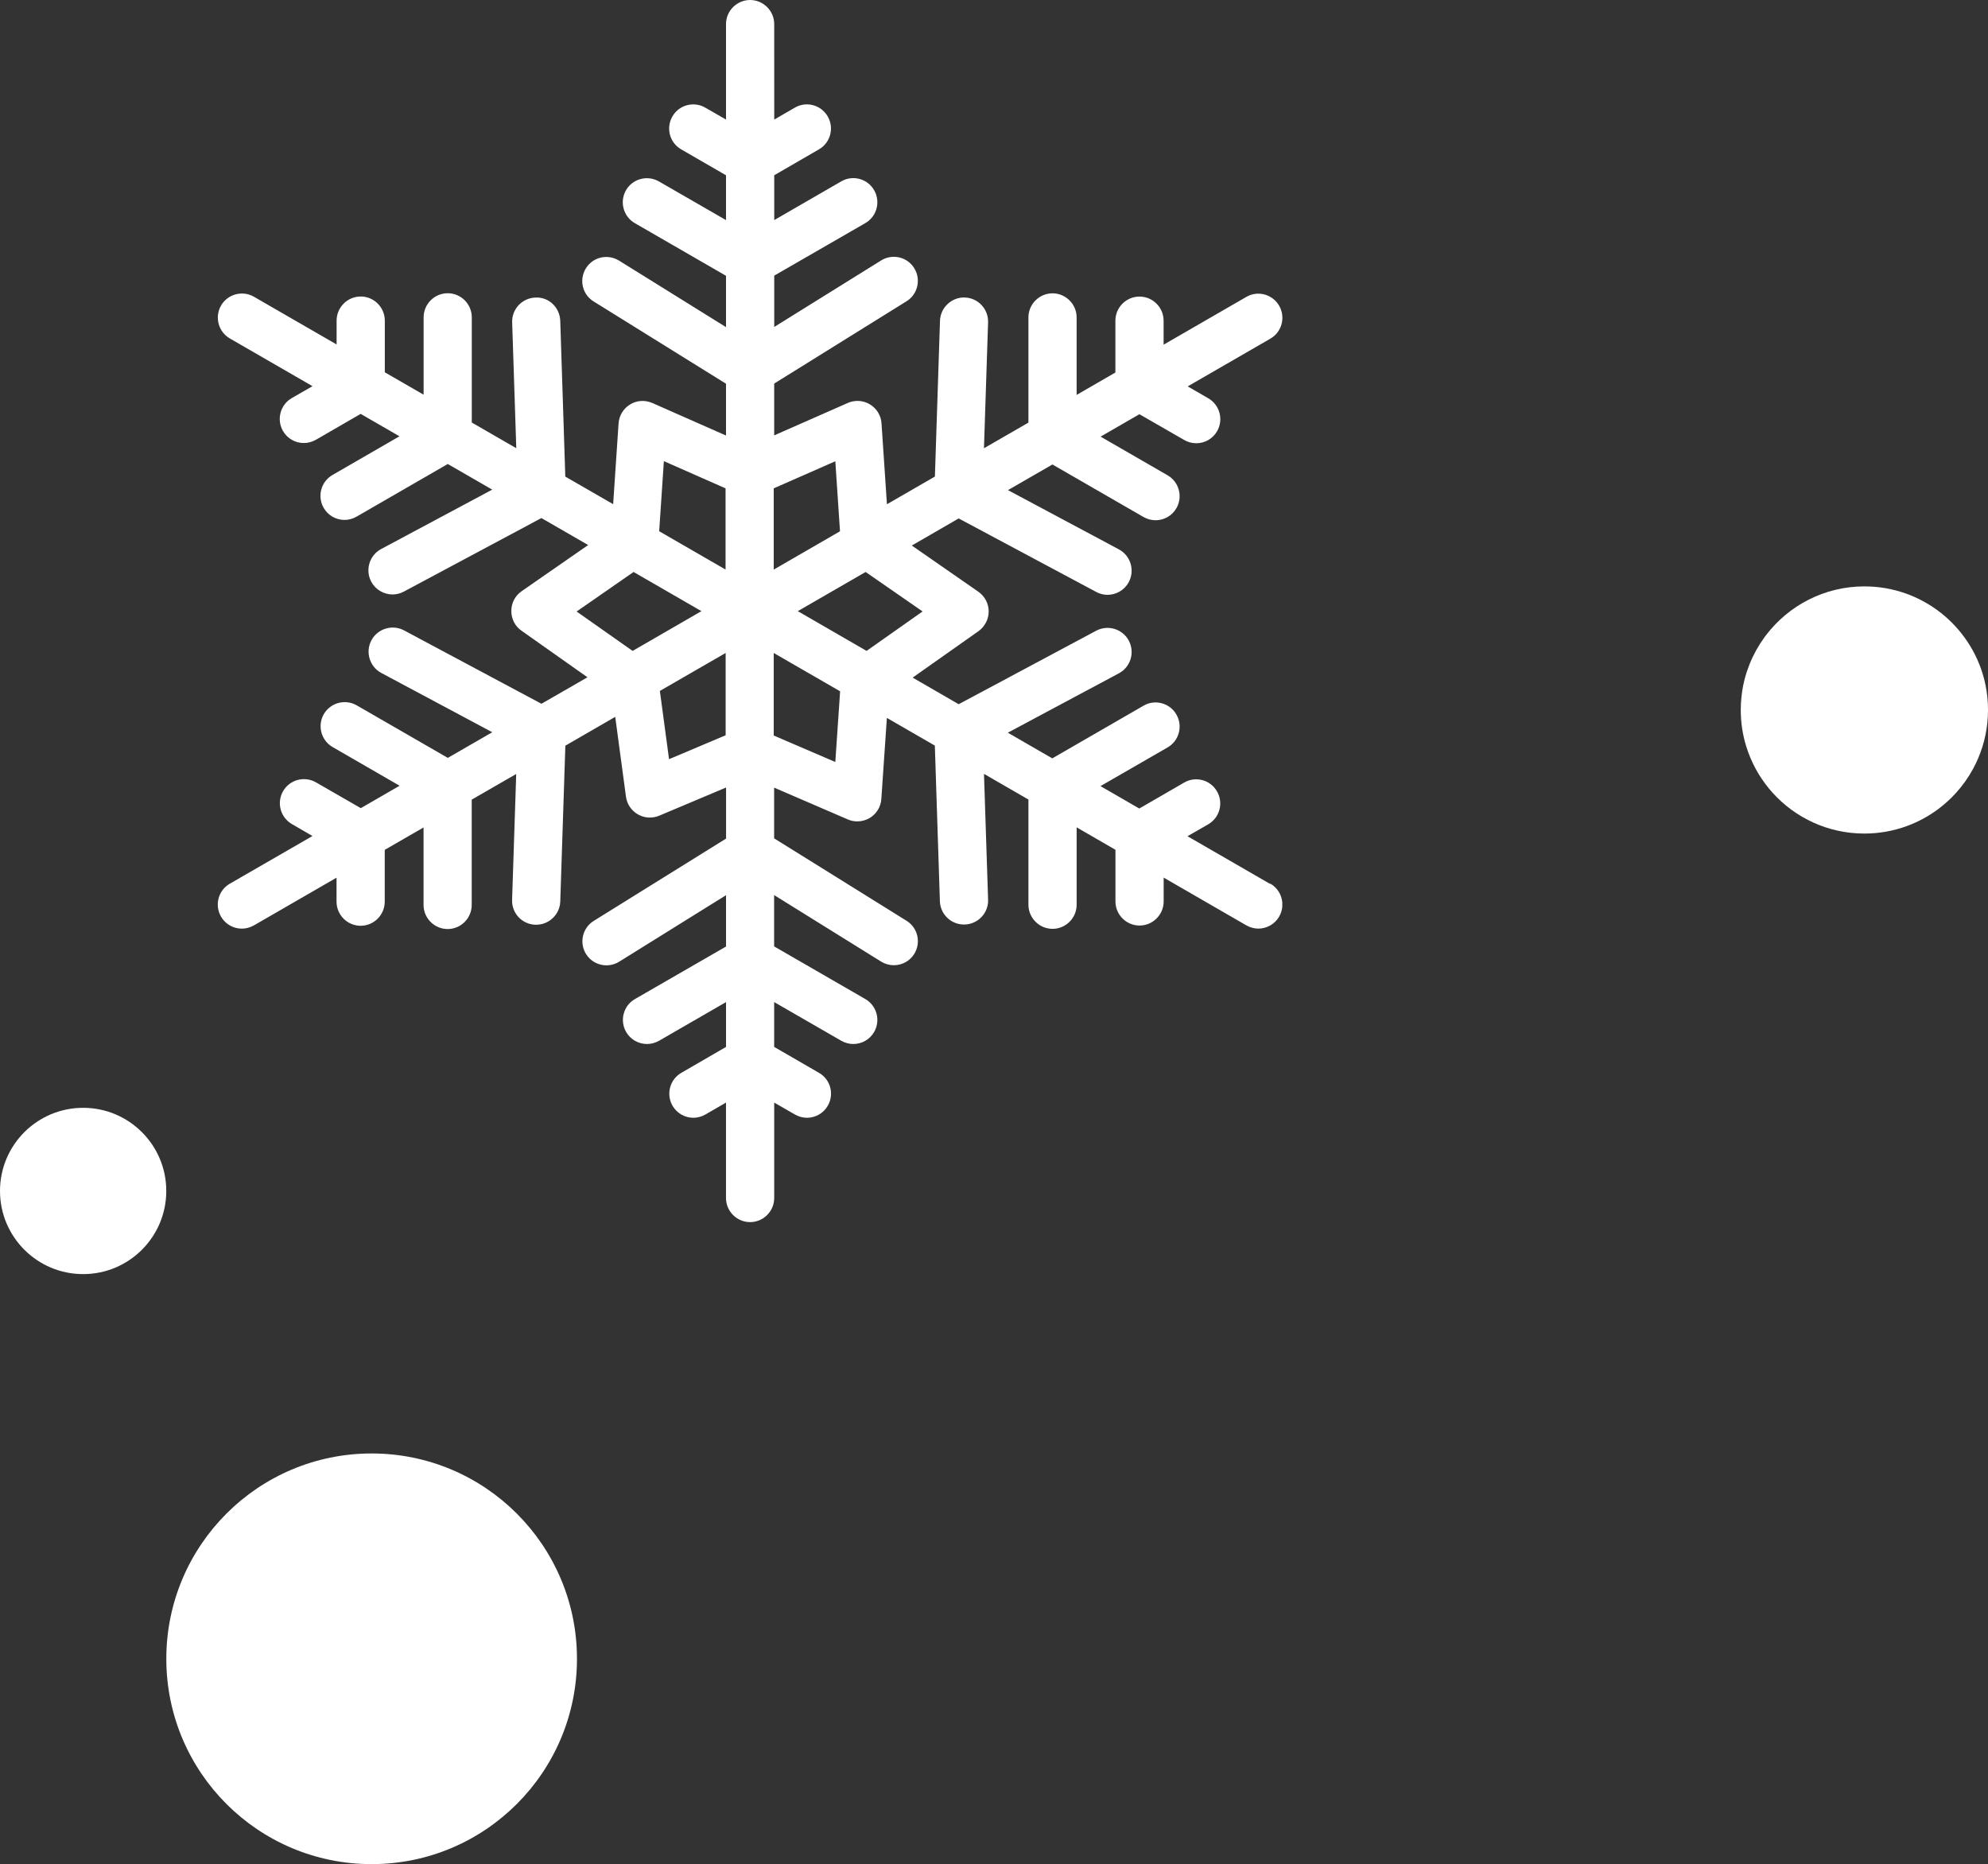
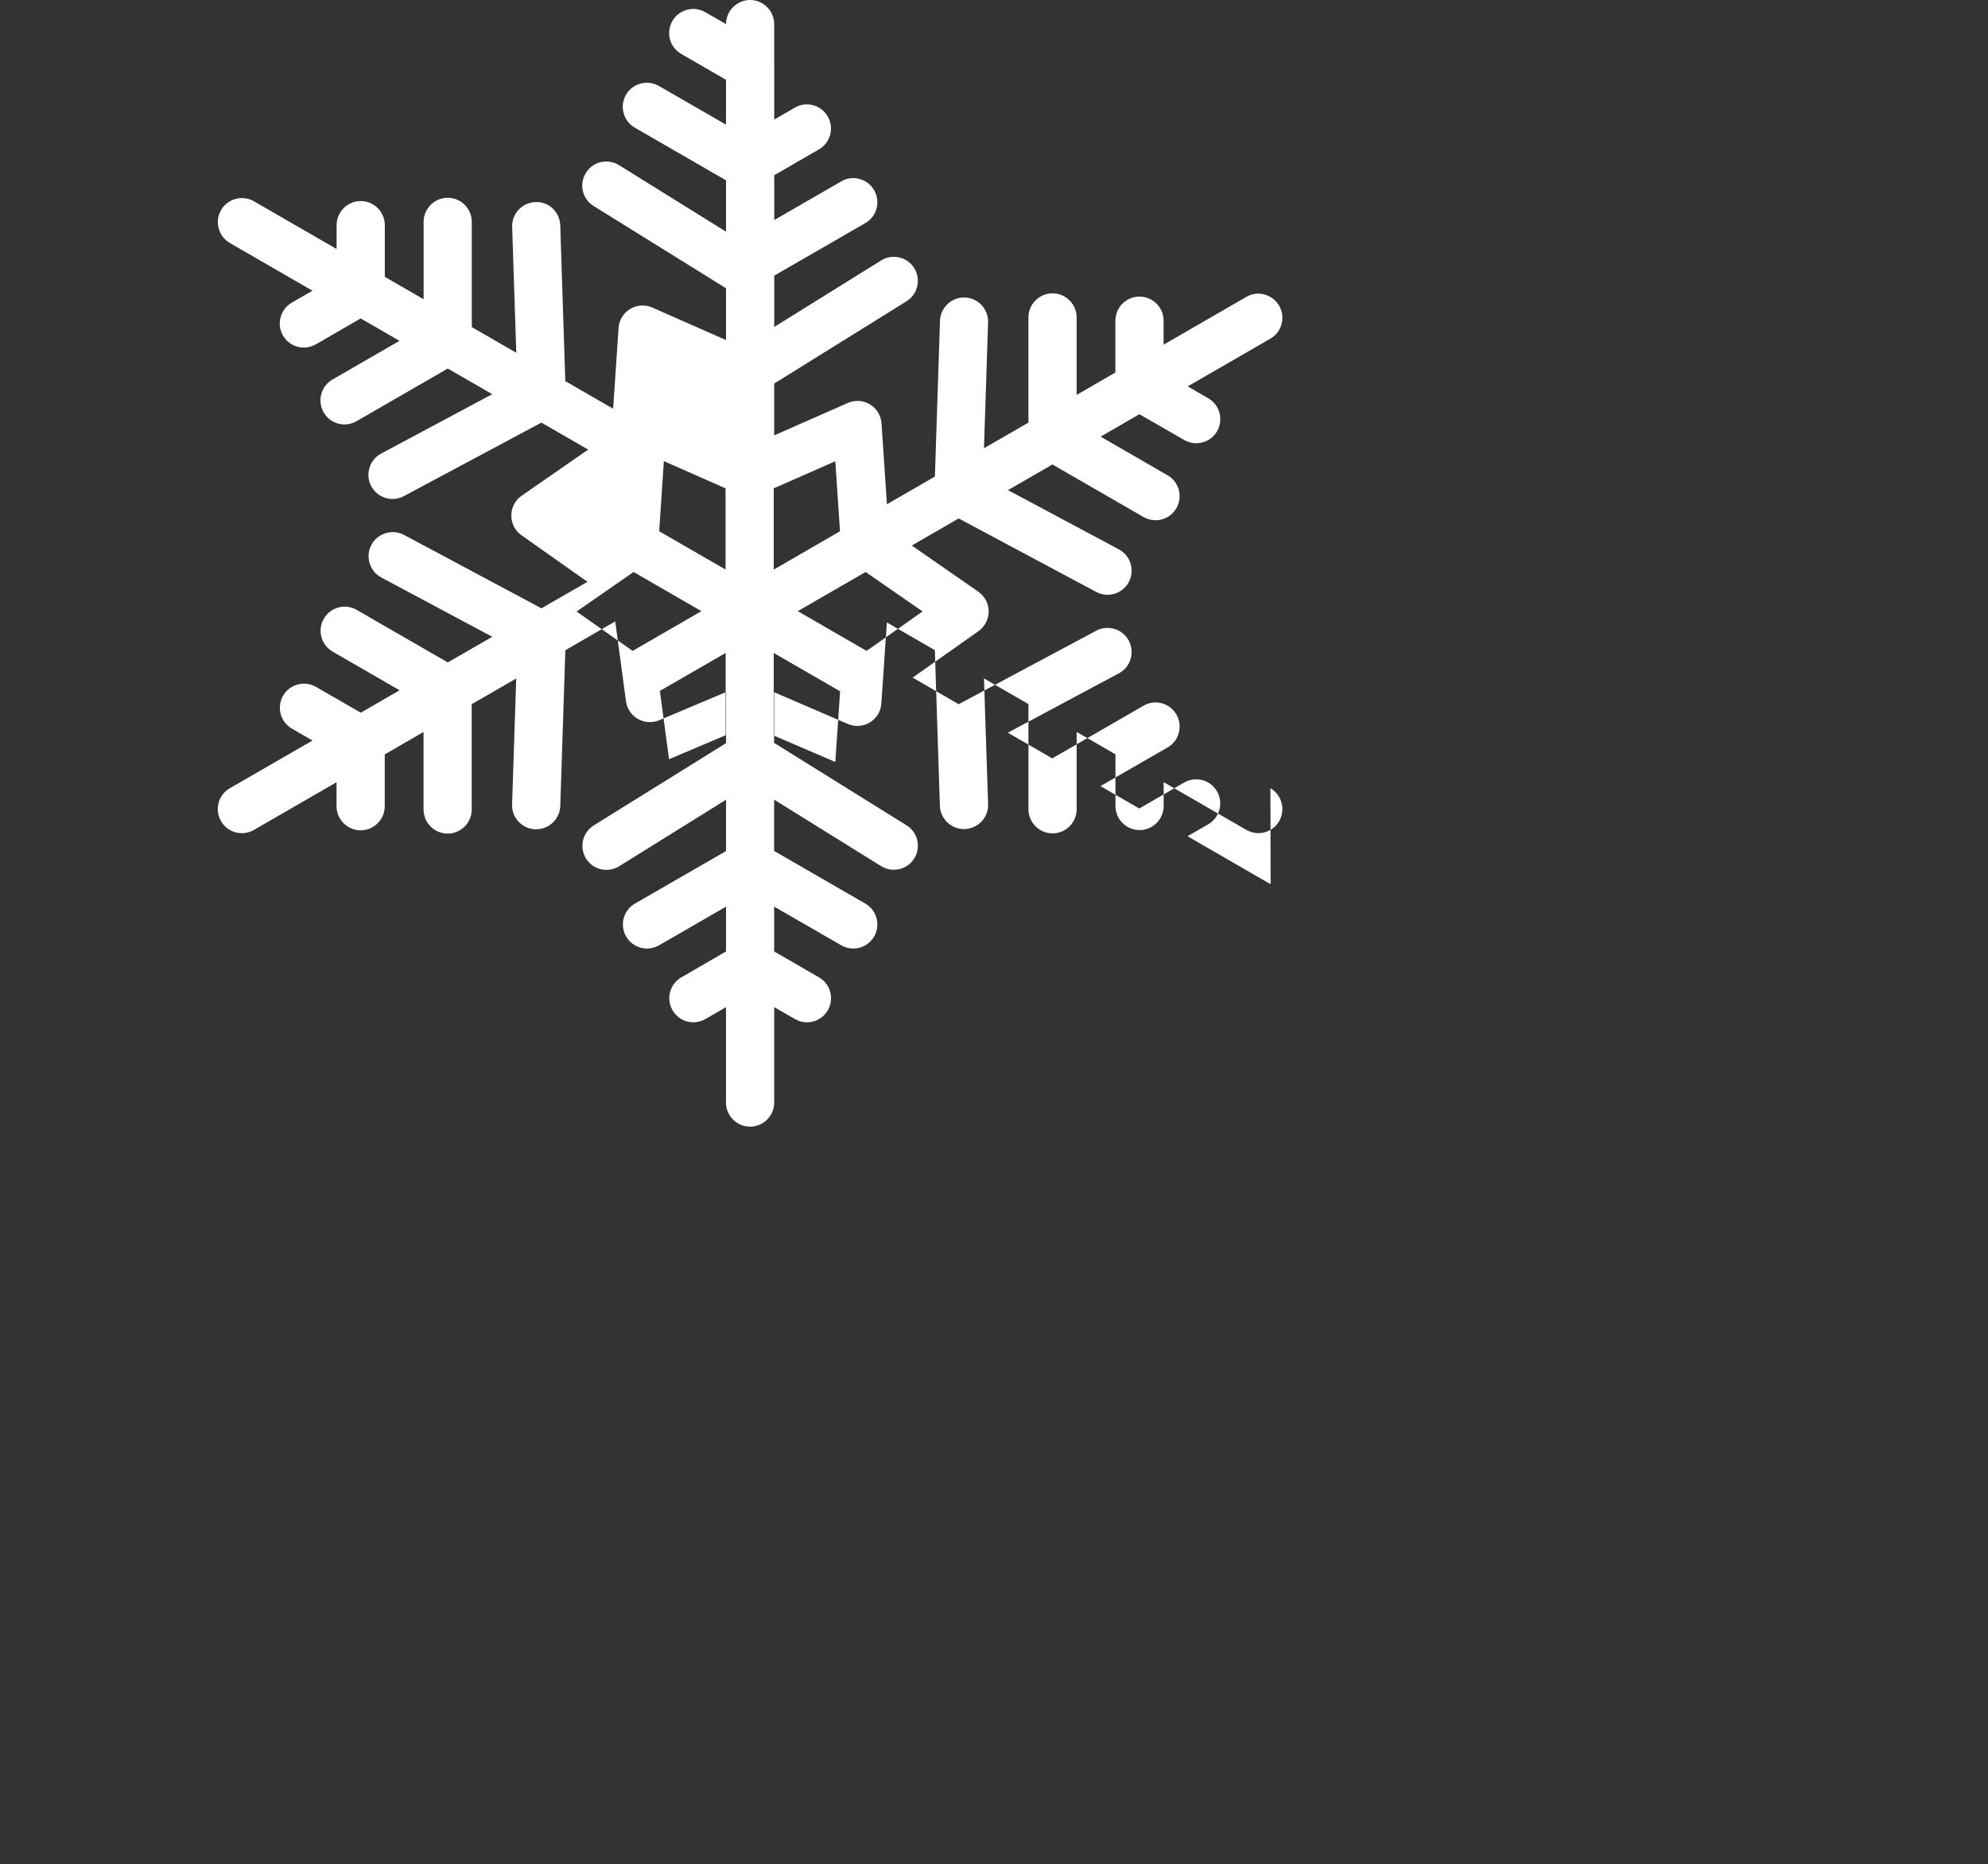
<svg xmlns="http://www.w3.org/2000/svg" id="_レイヤー_2" data-name="レイヤー 2" viewBox="0 0 492.34 461.65">
  <rect x="0" y="0" width="492.34" height="461.65" fill="#333333" stroke="none" />
  <defs>
    <style>
      .cls-1 {
        fill: #fff;
      }

      .cls-2 {
        fill: none;
      }
    </style>
  </defs>
  <g id="_レイヤー_1-2" data-name="レイヤー 1">
    <g>
      <polygon class="cls-2" points="206.87 114.2 206.87 114.23 191.62 120.94 191.62 141.06 208.03 131.57 206.87 114.2" />
      <polygon class="cls-2" points="165.69 187.99 165.72 187.99 179.71 182.09 179.71 161.7 163.42 171.1 165.69 187.99" />
-       <polygon class="cls-2" points="156.92 141.65 142.8 151.44 156.68 161.2 173.72 151.35 156.92 141.65" />
      <polygon class="cls-2" points="179.68 120.94 164.41 114.2 164.41 114.23 163.24 131.57 179.68 141.06 179.68 120.94" />
      <polygon class="cls-2" points="191.62 182.15 206.87 188.71 208.06 171.19 191.62 161.7 191.62 182.15" />
-       <polygon class="cls-2" points="228.47 151.41 214.39 141.65 197.59 151.35 214.62 161.2 228.47 151.44 228.47 151.41" />
-       <path class="cls-1" d="M314.68,218.79l-.12.12-20.47-11.82,5.13-2.95c2.86-1.65,3.82-5.31,2.18-8.15-1.64-2.86-5.28-3.85-8.15-2.18l-11.1,6.42-9.61-5.55,16.62-9.58c2.86-1.64,3.82-5.31,2.18-8.15-1.64-2.86-5.31-3.85-8.15-2.18l-22.59,13.04-11.01-6.36,27.52-14.71c2.89-1.55,3.99-5.16,2.44-8.09-1.55-2.9-5.16-4-8.08-2.45l-34.05,18.2-11.4-6.59,16.29-11.49c1.58-1.14,2.54-2.95,2.54-4.89s-.95-3.76-2.57-4.9l-16.47-11.43,11.61-6.71,34.05,18.2c.9.48,1.85.72,2.8.72,2.12,0,4.21-1.14,5.28-3.16,1.55-2.9.45-6.54-2.44-8.09l-27.48-14.68,11.01-6.35,22.56,13.01c.96.54,1.97.8,2.98.8,2.06,0,4.06-1.07,5.16-2.98,1.65-2.86.66-6.51-2.18-8.15l-16.59-9.58,9.61-5.55,11.1,6.39c.92.54,1.97.8,2.98.8,2.06,0,4.06-1.07,5.16-2.98,1.64-2.86.66-6.5-2.18-8.15l-5.1-2.95,20.47-11.82c2.86-1.64,3.82-5.31,2.18-8.15-1.65-2.86-5.31-3.85-8.15-2.18l-20.47,11.82v-5.94c0-3.29-2.68-5.97-5.97-5.97s-5.97,2.68-5.97,5.97v12.83l-9.6,5.55v-19.19c0-3.28-2.69-5.97-5.97-5.97s-5.97,2.69-5.97,5.97v26.05l-11.01,6.35,1.02-31.18c.11-3.28-2.48-6.06-5.76-6.15-3.19-.15-6.06,2.47-6.15,5.76l-1.26,38.58-11.88,6.86-1.34-20.02c-.12-1.94-1.19-3.7-2.86-4.71-1.67-1.02-3.73-1.14-5.49-.36l-18.23,8.03v-12.83l32.77-20.38c2.8-1.73,3.64-5.43,1.91-8.2-1.73-2.81-5.43-3.64-8.2-1.91l-26.47,16.47v-12.71l22.56-13.01c2.86-1.64,3.82-5.31,2.18-8.15-1.64-2.86-5.31-3.85-8.15-2.18l-16.59,9.58v-11.1l11.07-6.41c2.86-1.64,3.82-5.31,2.18-8.15-1.64-2.86-5.31-3.85-8.15-2.18l-5.1,2.95V5.97c0-3.28-2.69-5.97-5.97-5.97s-5.97,2.69-5.97,5.97v23.64l-5.13-2.95c-2.83-1.65-6.51-.69-8.15,2.18-1.64,2.86-.69,6.51,2.18,8.15l11.1,6.42v11.1l-16.62-9.58c-2.86-1.64-6.51-.66-8.15,2.18-1.64,2.86-.66,6.51,2.18,8.15l22.59,13.04v12.71l-26.49-16.47c-2.81-1.73-6.48-.9-8.21,1.91-1.73,2.8-.9,6.47,1.91,8.2l32.79,20.38v12.83l-18.26-8.06c-1.79-.78-3.85-.66-5.49.36-1.67,1.02-2.74,2.78-2.86,4.71l-1.34,19.99-11.85-6.83-1.25-38.58c-.12-3.29-2.81-5.94-6.15-5.76-3.29.12-5.88,2.86-5.76,6.15l1.02,31.16-11.02-6.36v-26.05c0-3.29-2.68-5.97-5.96-5.97s-5.97,2.68-5.97,5.97v19.16l-9.61-5.55v-12.8c0-3.28-2.69-5.97-5.97-5.97s-5.97,2.69-5.97,5.97v5.91l-20.47-11.82c-2.86-1.64-6.51-.66-8.15,2.18-1.64,2.86-.66,6.51,2.18,8.15l20.47,11.82-5.13,2.95c-2.86,1.64-3.82,5.31-2.18,8.15,1.1,1.91,3.1,2.98,5.16,2.98,1.02,0,2.03-.27,2.98-.8l11.1-6.42,9.61,5.55-16.59,9.58c-2.86,1.65-3.82,5.31-2.18,8.15,1.1,1.91,3.1,2.98,5.16,2.98,1.02,0,2.03-.27,2.98-.81l22.59-13.04,11.01,6.35-27.51,14.71c-2.9,1.55-4,5.16-2.45,8.09,1.07,2,3.14,3.16,5.28,3.16.96,0,1.91-.24,2.81-.72l34.05-18.2,11.58,6.68-16.47,11.43c-1.61,1.1-2.56,2.93-2.56,4.9s.92,3.79,2.54,4.9l16.32,11.52-11.4,6.56-34.02-18.17c-2.9-1.55-6.54-.45-8.09,2.45-1.55,2.9-.45,6.54,2.45,8.09l27.48,14.68-11.01,6.35-22.56-13.01c-2.86-1.64-6.51-.66-8.15,2.18-1.64,2.86-.66,6.51,2.18,8.15l16.59,9.58-9.61,5.55-11.1-6.39c-2.86-1.64-6.51-.66-8.15,2.18-1.64,2.86-.66,6.51,2.18,8.15l5.1,2.96-20.47,11.81c-2.86,1.64-3.82,5.31-2.18,8.15,1.1,1.91,3.1,2.98,5.16,2.98,1.02,0,2.03-.27,2.98-.8l20.47-11.82v5.94c0,3.28,2.69,5.97,5.97,5.97s5.97-2.69,5.97-5.97v-12.83l9.61-5.55v19.19c0,3.28,2.68,5.97,5.97,5.97s5.96-2.69,5.96-5.97v-26.08l11.02-6.35-1.02,31.18c-.12,3.28,2.47,6.06,5.76,6.15h.21c3.19,0,5.85-2.54,5.96-5.76l1.26-38.58,12.35-7.14,2.66,19.76c.24,1.85,1.34,3.46,2.95,4.39,1.61.93,3.55,1.05,5.28.33l16.56-6.98v12.65l-32.77,20.38c-2.8,1.73-3.64,5.43-1.91,8.21,1.13,1.82,3.07,2.8,5.07,2.8,1.07,0,2.18-.3,3.13-.9l26.47-16.47v12.71l-22.56,13.01c-2.86,1.64-3.82,5.31-2.18,8.15,1.1,1.91,3.1,2.98,5.17,2.98,1.01,0,2.03-.27,2.98-.8l16.59-9.58v11.1l-11.07,6.42c-2.86,1.64-3.82,5.31-2.18,8.15,1.1,1.91,3.1,2.98,5.16,2.98,1.02,0,2.03-.27,2.98-.81l5.1-2.95v23.63c0,3.29,2.69,5.97,5.97,5.97s5.97-2.68,5.97-5.97v-23.63l5.13,2.95c.93.54,1.97.81,2.98.81,2.06,0,4.06-1.08,5.16-2.98,1.64-2.86.69-6.51-2.18-8.15l-11.1-6.42v-11.1l16.62,9.58c.95.54,1.97.8,2.98.8,2.06,0,4.06-1.07,5.16-2.98,1.64-2.86.66-6.51-2.18-8.15l-22.59-13.04v-12.71l26.49,16.47c.98.6,2.06.9,3.14.9,2,0,3.94-.98,5.07-2.8,1.73-2.81.9-6.47-1.91-8.21l-32.79-20.41v-12.56l18.26,7.88c.74.33,1.55.48,2.36.48,1.07,0,2.15-.3,3.1-.87,1.64-1.01,2.71-2.74,2.83-4.68l1.37-20.08,11.88,6.86,1.25,38.55c.12,3.22,2.74,5.76,5.97,5.76h.21c3.28-.12,5.88-2.86,5.76-6.15l-1.02-31.16,11.01,6.36v26.05c0,3.28,2.69,5.97,5.97,5.97s5.97-2.69,5.97-5.97v-19.16l9.61,5.55v12.8c0,3.28,2.69,5.96,5.97,5.96s5.97-2.68,5.97-5.96v-5.91l20.47,11.82c.95.54,1.97.81,2.98.81,2.06,0,4.06-1.08,5.16-2.98.45-.78.69-1.62.77-2.46v-1.06c-.17-1.87-1.21-3.62-2.94-4.63ZM164.41,114.23v-.03l15.28,6.74v20.11l-16.44-9.49,1.16-17.34ZM156.68,161.2l-13.88-9.76,14.11-9.79,16.8,9.7-17.04,9.85ZM179.71,182.09l-13.99,5.91h-.03l-2.27-16.89,16.29-9.4v20.39ZM191.62,120.94l15.25-6.71v-.03l1.16,17.37-16.41,9.49v-20.11ZM206.87,188.71l-15.25-6.56v-20.44l16.44,9.49-1.19,17.52ZM214.62,161.2l-17.04-9.85,16.8-9.7,14.08,9.76v.03l-13.85,9.76Z" />
-       <circle class="cls-1" cx="92.04" cy="410.8" r="50.85" />
-       <circle class="cls-1" cx="20.59" cy="294.94" r="20.59" />
-       <path class="cls-1" d="M492.19,172.71c-.1-1.03-.26-2.04-.46-3.04-.1-.5-.22-.99-.34-1.48-3.4-13.21-15.39-22.97-29.66-22.97-9.92,0-18.74,4.73-24.34,12.05-.15.2-.3.39-.44.59-1.47,2.03-2.7,4.24-3.65,6.6-.23.59-.45,1.18-.65,1.78-.21.64-.41,1.28-.58,1.93-.13.49-.24.98-.34,1.48-.2,1-.36,2.01-.46,3.04-.1,1.03-.16,2.07-.16,3.13,0,3.17.48,6.23,1.38,9.1.3.96.64,1.9,1.03,2.81s.82,1.81,1.29,2.68c.47.87.98,1.71,1.53,2.52.55.81,1.14,1.6,1.76,2.36.31.38.63.75.96,1.11,5.6,6.16,13.68,10.03,22.66,10.03,3.7,0,7.25-.66,10.53-1.86,2.81-1.03,5.43-2.46,7.79-4.22,1.57-1.18,3.03-2.5,4.34-3.95,1.65-1.81,3.08-3.82,4.26-5.99.47-.87.9-1.76,1.29-2.68,1.55-3.66,2.41-7.69,2.41-11.92,0-1.06-.05-2.1-.16-3.13Z" />
+       <path class="cls-1" d="M314.68,218.79l-.12.12-20.47-11.82,5.13-2.95c2.86-1.65,3.82-5.31,2.18-8.15-1.64-2.86-5.28-3.85-8.15-2.18l-11.1,6.42-9.61-5.55,16.62-9.58c2.86-1.64,3.82-5.31,2.18-8.15-1.64-2.86-5.31-3.85-8.15-2.18l-22.59,13.04-11.01-6.36,27.52-14.71c2.89-1.55,3.99-5.16,2.44-8.09-1.55-2.9-5.16-4-8.08-2.45l-34.05,18.2-11.4-6.59,16.29-11.49c1.58-1.14,2.54-2.95,2.54-4.89s-.95-3.76-2.57-4.9l-16.47-11.43,11.61-6.71,34.05,18.2c.9.48,1.85.72,2.8.72,2.12,0,4.21-1.14,5.28-3.16,1.55-2.9.45-6.54-2.44-8.09l-27.48-14.68,11.01-6.35,22.56,13.01c.96.54,1.97.8,2.98.8,2.06,0,4.06-1.07,5.16-2.98,1.65-2.86.66-6.51-2.18-8.15l-16.59-9.58,9.61-5.55,11.1,6.39c.92.54,1.97.8,2.98.8,2.06,0,4.06-1.07,5.16-2.98,1.64-2.86.66-6.5-2.18-8.15l-5.1-2.95,20.47-11.82c2.86-1.64,3.82-5.31,2.18-8.15-1.65-2.86-5.31-3.85-8.15-2.18l-20.47,11.82v-5.94c0-3.29-2.68-5.97-5.97-5.97s-5.97,2.68-5.97,5.97v12.83l-9.6,5.55v-19.19c0-3.28-2.69-5.97-5.97-5.97s-5.97,2.69-5.97,5.97v26.05l-11.01,6.35,1.02-31.18c.11-3.28-2.48-6.06-5.76-6.15-3.19-.15-6.06,2.47-6.15,5.76l-1.26,38.58-11.88,6.86-1.34-20.02c-.12-1.94-1.19-3.7-2.86-4.71-1.67-1.02-3.73-1.14-5.49-.36l-18.23,8.03v-12.83l32.77-20.38c2.8-1.73,3.64-5.43,1.91-8.2-1.73-2.81-5.43-3.64-8.2-1.91l-26.47,16.47v-12.71l22.56-13.01c2.86-1.64,3.82-5.31,2.18-8.15-1.64-2.86-5.31-3.85-8.15-2.18l-16.59,9.58v-11.1l11.07-6.41c2.86-1.64,3.82-5.31,2.18-8.15-1.64-2.86-5.31-3.85-8.15-2.18l-5.1,2.95V5.97c0-3.28-2.69-5.97-5.97-5.97s-5.97,2.69-5.97,5.97l-5.13-2.95c-2.83-1.65-6.51-.69-8.15,2.18-1.64,2.86-.69,6.51,2.18,8.15l11.1,6.42v11.1l-16.62-9.58c-2.86-1.64-6.51-.66-8.15,2.18-1.64,2.86-.66,6.51,2.18,8.15l22.59,13.04v12.71l-26.49-16.47c-2.81-1.73-6.48-.9-8.21,1.91-1.73,2.8-.9,6.47,1.91,8.2l32.79,20.38v12.83l-18.26-8.06c-1.79-.78-3.85-.66-5.49.36-1.67,1.02-2.74,2.78-2.86,4.71l-1.34,19.99-11.85-6.83-1.25-38.58c-.12-3.29-2.81-5.94-6.15-5.76-3.29.12-5.88,2.86-5.76,6.15l1.02,31.16-11.02-6.36v-26.05c0-3.29-2.68-5.97-5.96-5.97s-5.97,2.68-5.97,5.97v19.16l-9.61-5.55v-12.8c0-3.28-2.69-5.97-5.97-5.97s-5.97,2.69-5.97,5.97v5.91l-20.47-11.82c-2.86-1.64-6.51-.66-8.15,2.18-1.64,2.86-.66,6.51,2.18,8.15l20.47,11.82-5.13,2.95c-2.86,1.64-3.82,5.31-2.18,8.15,1.1,1.91,3.1,2.98,5.16,2.98,1.02,0,2.03-.27,2.98-.8l11.1-6.42,9.61,5.55-16.59,9.58c-2.86,1.65-3.82,5.31-2.18,8.15,1.1,1.91,3.1,2.98,5.16,2.98,1.02,0,2.03-.27,2.98-.81l22.59-13.04,11.01,6.35-27.51,14.71c-2.9,1.55-4,5.16-2.45,8.09,1.07,2,3.14,3.16,5.28,3.16.96,0,1.91-.24,2.81-.72l34.05-18.2,11.58,6.68-16.47,11.43c-1.61,1.1-2.56,2.93-2.56,4.9s.92,3.79,2.54,4.9l16.32,11.52-11.4,6.56-34.02-18.17c-2.9-1.55-6.54-.45-8.09,2.45-1.55,2.9-.45,6.54,2.45,8.09l27.48,14.68-11.01,6.35-22.56-13.01c-2.86-1.64-6.51-.66-8.15,2.18-1.64,2.86-.66,6.51,2.18,8.15l16.59,9.58-9.61,5.55-11.1-6.39c-2.86-1.64-6.51-.66-8.15,2.18-1.64,2.86-.66,6.51,2.18,8.15l5.1,2.96-20.47,11.81c-2.86,1.64-3.82,5.31-2.18,8.15,1.1,1.91,3.1,2.98,5.16,2.98,1.02,0,2.03-.27,2.98-.8l20.47-11.82v5.94c0,3.28,2.69,5.97,5.97,5.97s5.97-2.69,5.97-5.97v-12.83l9.61-5.55v19.19c0,3.28,2.68,5.97,5.97,5.97s5.96-2.69,5.96-5.97v-26.08l11.02-6.35-1.02,31.18c-.12,3.28,2.47,6.06,5.76,6.15h.21c3.19,0,5.85-2.54,5.96-5.76l1.26-38.58,12.35-7.14,2.66,19.76c.24,1.85,1.34,3.46,2.95,4.39,1.61.93,3.55,1.05,5.28.33l16.56-6.98v12.65l-32.77,20.38c-2.8,1.73-3.64,5.43-1.91,8.21,1.13,1.82,3.07,2.8,5.07,2.8,1.07,0,2.18-.3,3.13-.9l26.47-16.47v12.71l-22.56,13.01c-2.86,1.64-3.82,5.31-2.18,8.15,1.1,1.91,3.1,2.98,5.17,2.98,1.01,0,2.03-.27,2.98-.8l16.59-9.58v11.1l-11.07,6.42c-2.86,1.64-3.82,5.31-2.18,8.15,1.1,1.91,3.1,2.98,5.16,2.98,1.02,0,2.03-.27,2.98-.81l5.1-2.95v23.63c0,3.29,2.69,5.97,5.97,5.97s5.97-2.68,5.97-5.97v-23.63l5.13,2.95c.93.54,1.97.81,2.98.81,2.06,0,4.06-1.08,5.16-2.98,1.64-2.86.69-6.51-2.18-8.15l-11.1-6.42v-11.1l16.62,9.58c.95.54,1.97.8,2.98.8,2.06,0,4.06-1.07,5.16-2.98,1.64-2.86.66-6.51-2.18-8.15l-22.59-13.04v-12.71l26.49,16.47c.98.6,2.06.9,3.14.9,2,0,3.94-.98,5.07-2.8,1.73-2.81.9-6.47-1.91-8.21l-32.79-20.41v-12.56l18.26,7.88c.74.33,1.55.48,2.36.48,1.07,0,2.15-.3,3.1-.87,1.64-1.01,2.71-2.74,2.83-4.68l1.37-20.08,11.88,6.86,1.25,38.55c.12,3.22,2.74,5.76,5.97,5.76h.21c3.28-.12,5.88-2.86,5.76-6.15l-1.02-31.16,11.01,6.36v26.05c0,3.28,2.69,5.97,5.97,5.97s5.97-2.69,5.97-5.97v-19.16l9.61,5.55v12.8c0,3.28,2.69,5.96,5.97,5.96s5.97-2.68,5.97-5.96v-5.91l20.47,11.82c.95.54,1.97.81,2.98.81,2.06,0,4.06-1.08,5.16-2.98.45-.78.69-1.62.77-2.46v-1.06c-.17-1.87-1.21-3.62-2.94-4.63ZM164.41,114.23v-.03l15.28,6.74v20.11l-16.44-9.49,1.16-17.34ZM156.68,161.2l-13.88-9.76,14.11-9.79,16.8,9.7-17.04,9.85ZM179.71,182.09l-13.99,5.91h-.03l-2.27-16.89,16.29-9.4v20.39ZM191.62,120.94l15.25-6.71v-.03l1.16,17.37-16.41,9.49v-20.11ZM206.87,188.71l-15.25-6.56v-20.44l16.44,9.49-1.19,17.52ZM214.62,161.2l-17.04-9.85,16.8-9.7,14.08,9.76v.03l-13.85,9.76Z" />
    </g>
  </g>
</svg>